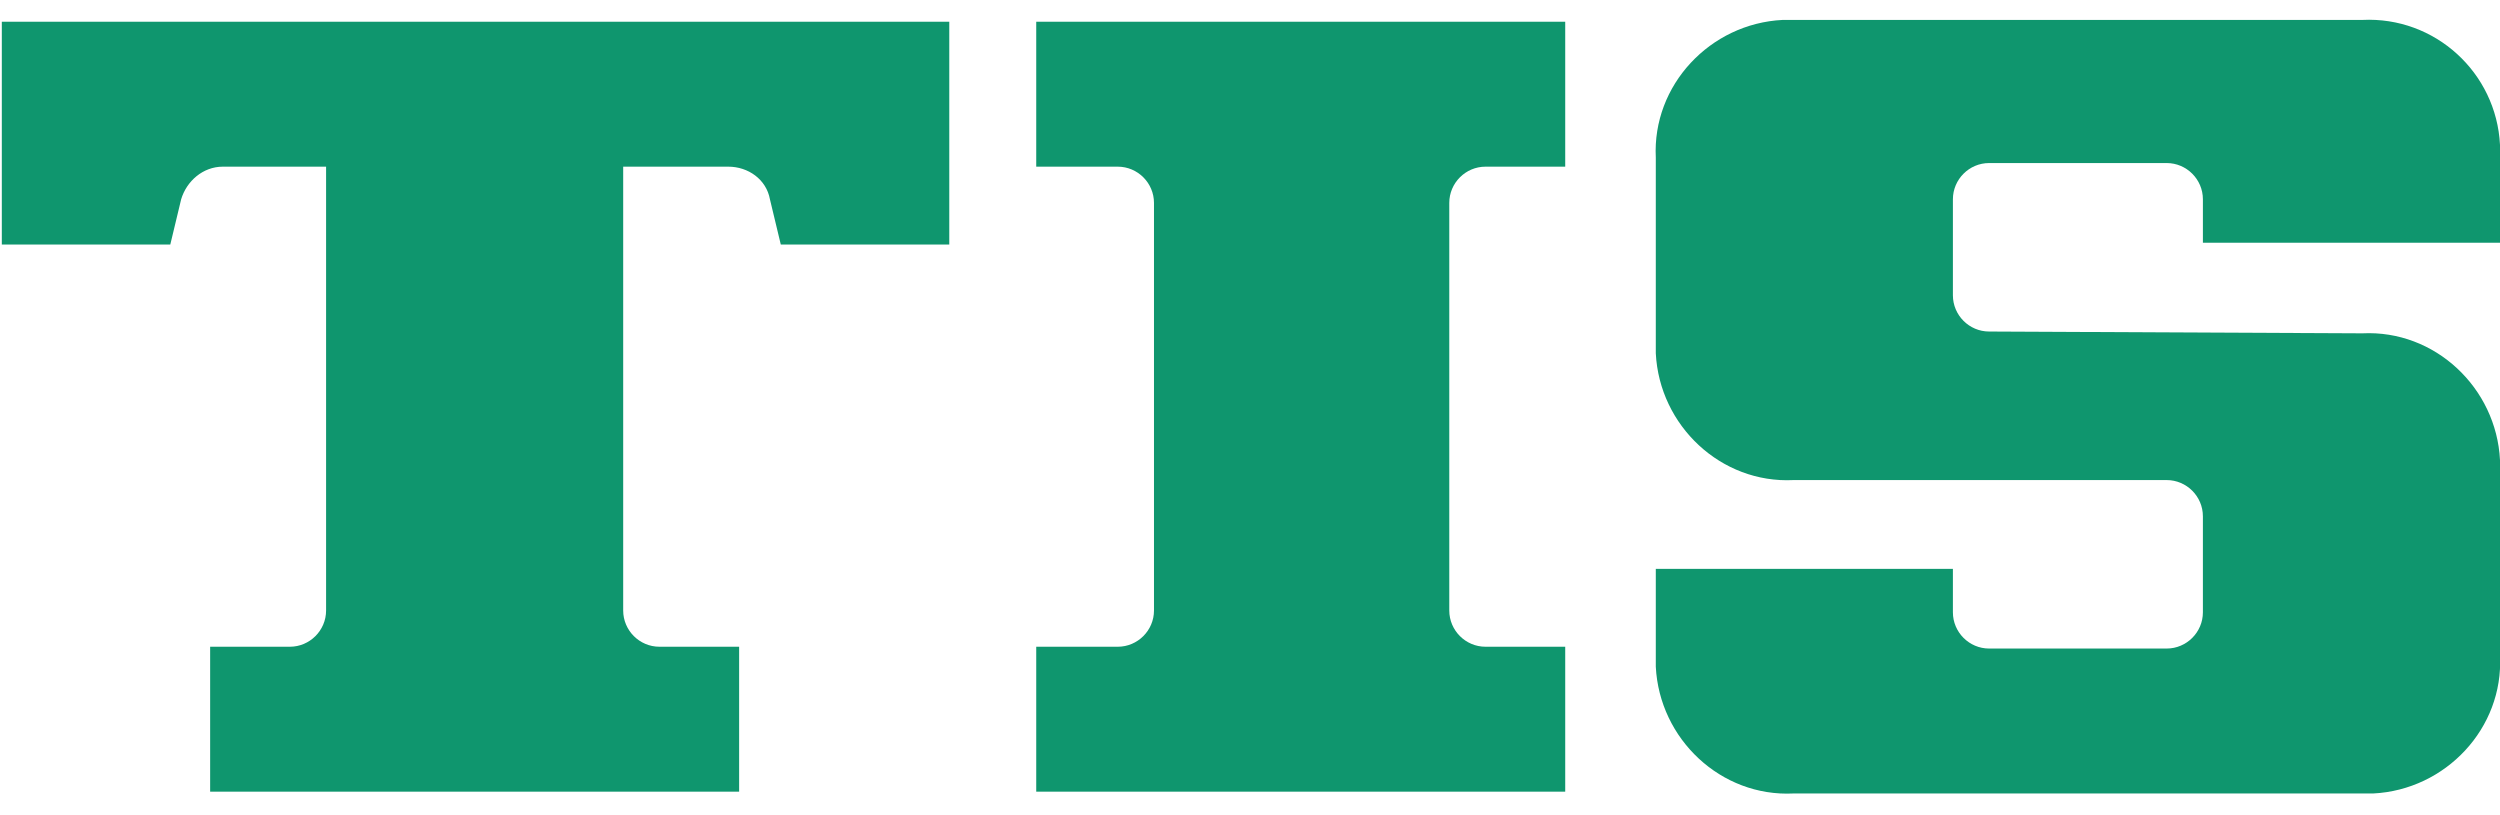
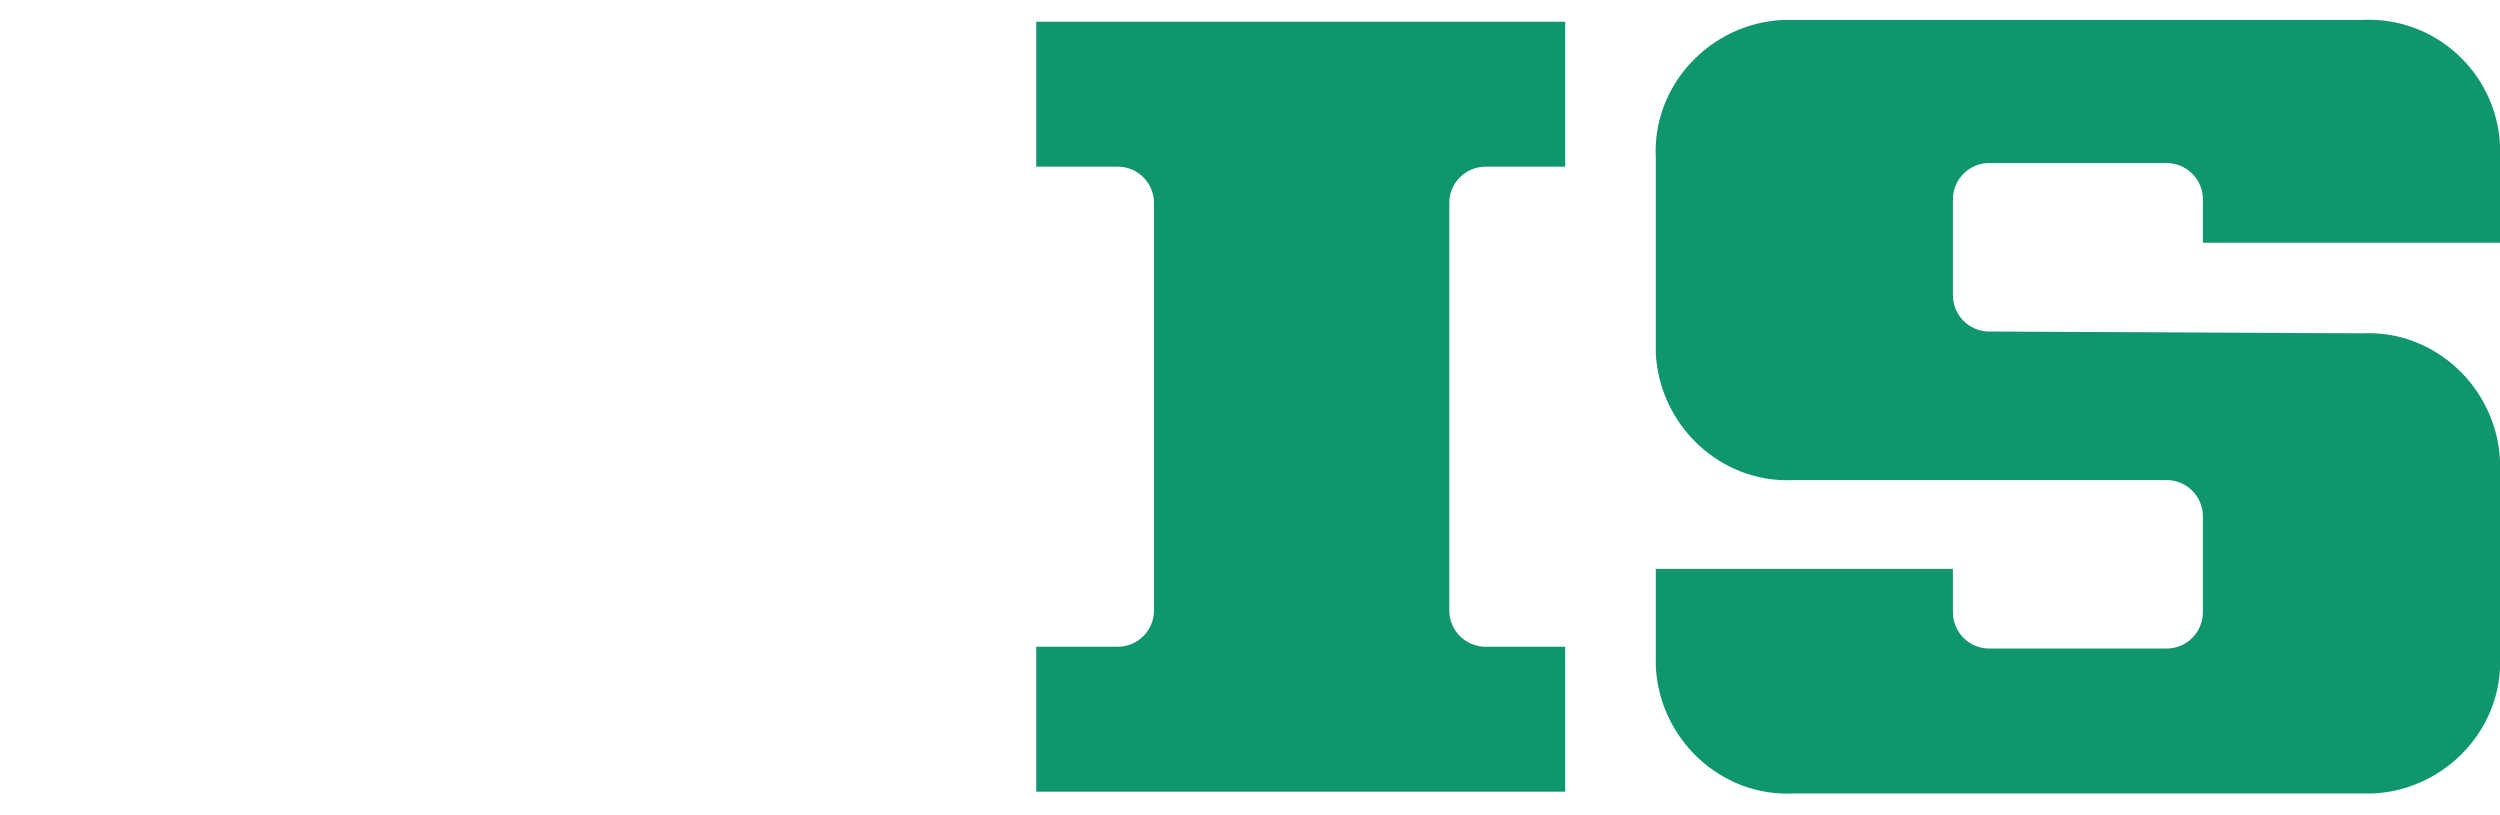
<svg xmlns="http://www.w3.org/2000/svg" version="1.1" id="Слой_1" x="0px" y="0px" viewBox="0 0 138 45" style="enable-background:new 0 0 138 45;" xml:space="preserve">
  <style type="text/css">
	.st0{fill-rule:evenodd;clip-rule:evenodd;fill:#0F966E;}
</style>
-   <path class="st0" d="M18,33.7V9.2h-5.7c-1.1,0-2,0.8-2.3,1.8l-0.6,2.5H0.1V1.2h52.3v12.3h-9.3l-0.6-2.5c-0.2-1.1-1.2-1.8-2.3-1.8  h-5.8v24.5c0,1.1,0.9,2,2,2h4.4v8H11.6v-8h4.4C17.1,35.7,18,34.8,18,33.7z" />
  <path class="st0" d="M86.4,1.2v8H82c-1.1,0-2,0.9-2,2v22.5c0,1.1,0.9,2,2,2h4.4v8H57.2v-8h4.5c1.1,0,2-0.9,2-2V11.2c0-1.1-0.9-2-2-2  h-4.5v-8L86.4,1.2z" />
  <path class="st0" d="M130.4,18.4c4-0.2,7.4,3,7.6,7c0,0.2,0,0.4,0,0.6v10.2c0.2,4-3,7.4-7,7.6c-0.2,0-0.4,0-0.6,0H99  c-4,0.2-7.4-3-7.6-7c0-0.2,0-0.4,0-0.6v-4.8h16.4v2.4c0,1.1,0.9,2,2,2h9.8c1.1,0,2-0.9,2-2v-5.3c0-1.1-0.9-2-2-2H99  c-4,0.2-7.4-3-7.6-7c0-0.2,0-0.4,0-0.6V8.7c-0.2-4,3-7.4,7-7.6c0.2,0,0.4,0,0.6,0h31.4c4-0.2,7.4,2.9,7.6,6.9c0,0.2,0,0.4,0,0.6v4.8  h-16.4v-2.4c0-1.1-0.9-2-2-2h-9.8c-1.1,0-2,0.9-2,2v5.3c0,1.1,0.9,2,2,2L130.4,18.4z" />
</svg>